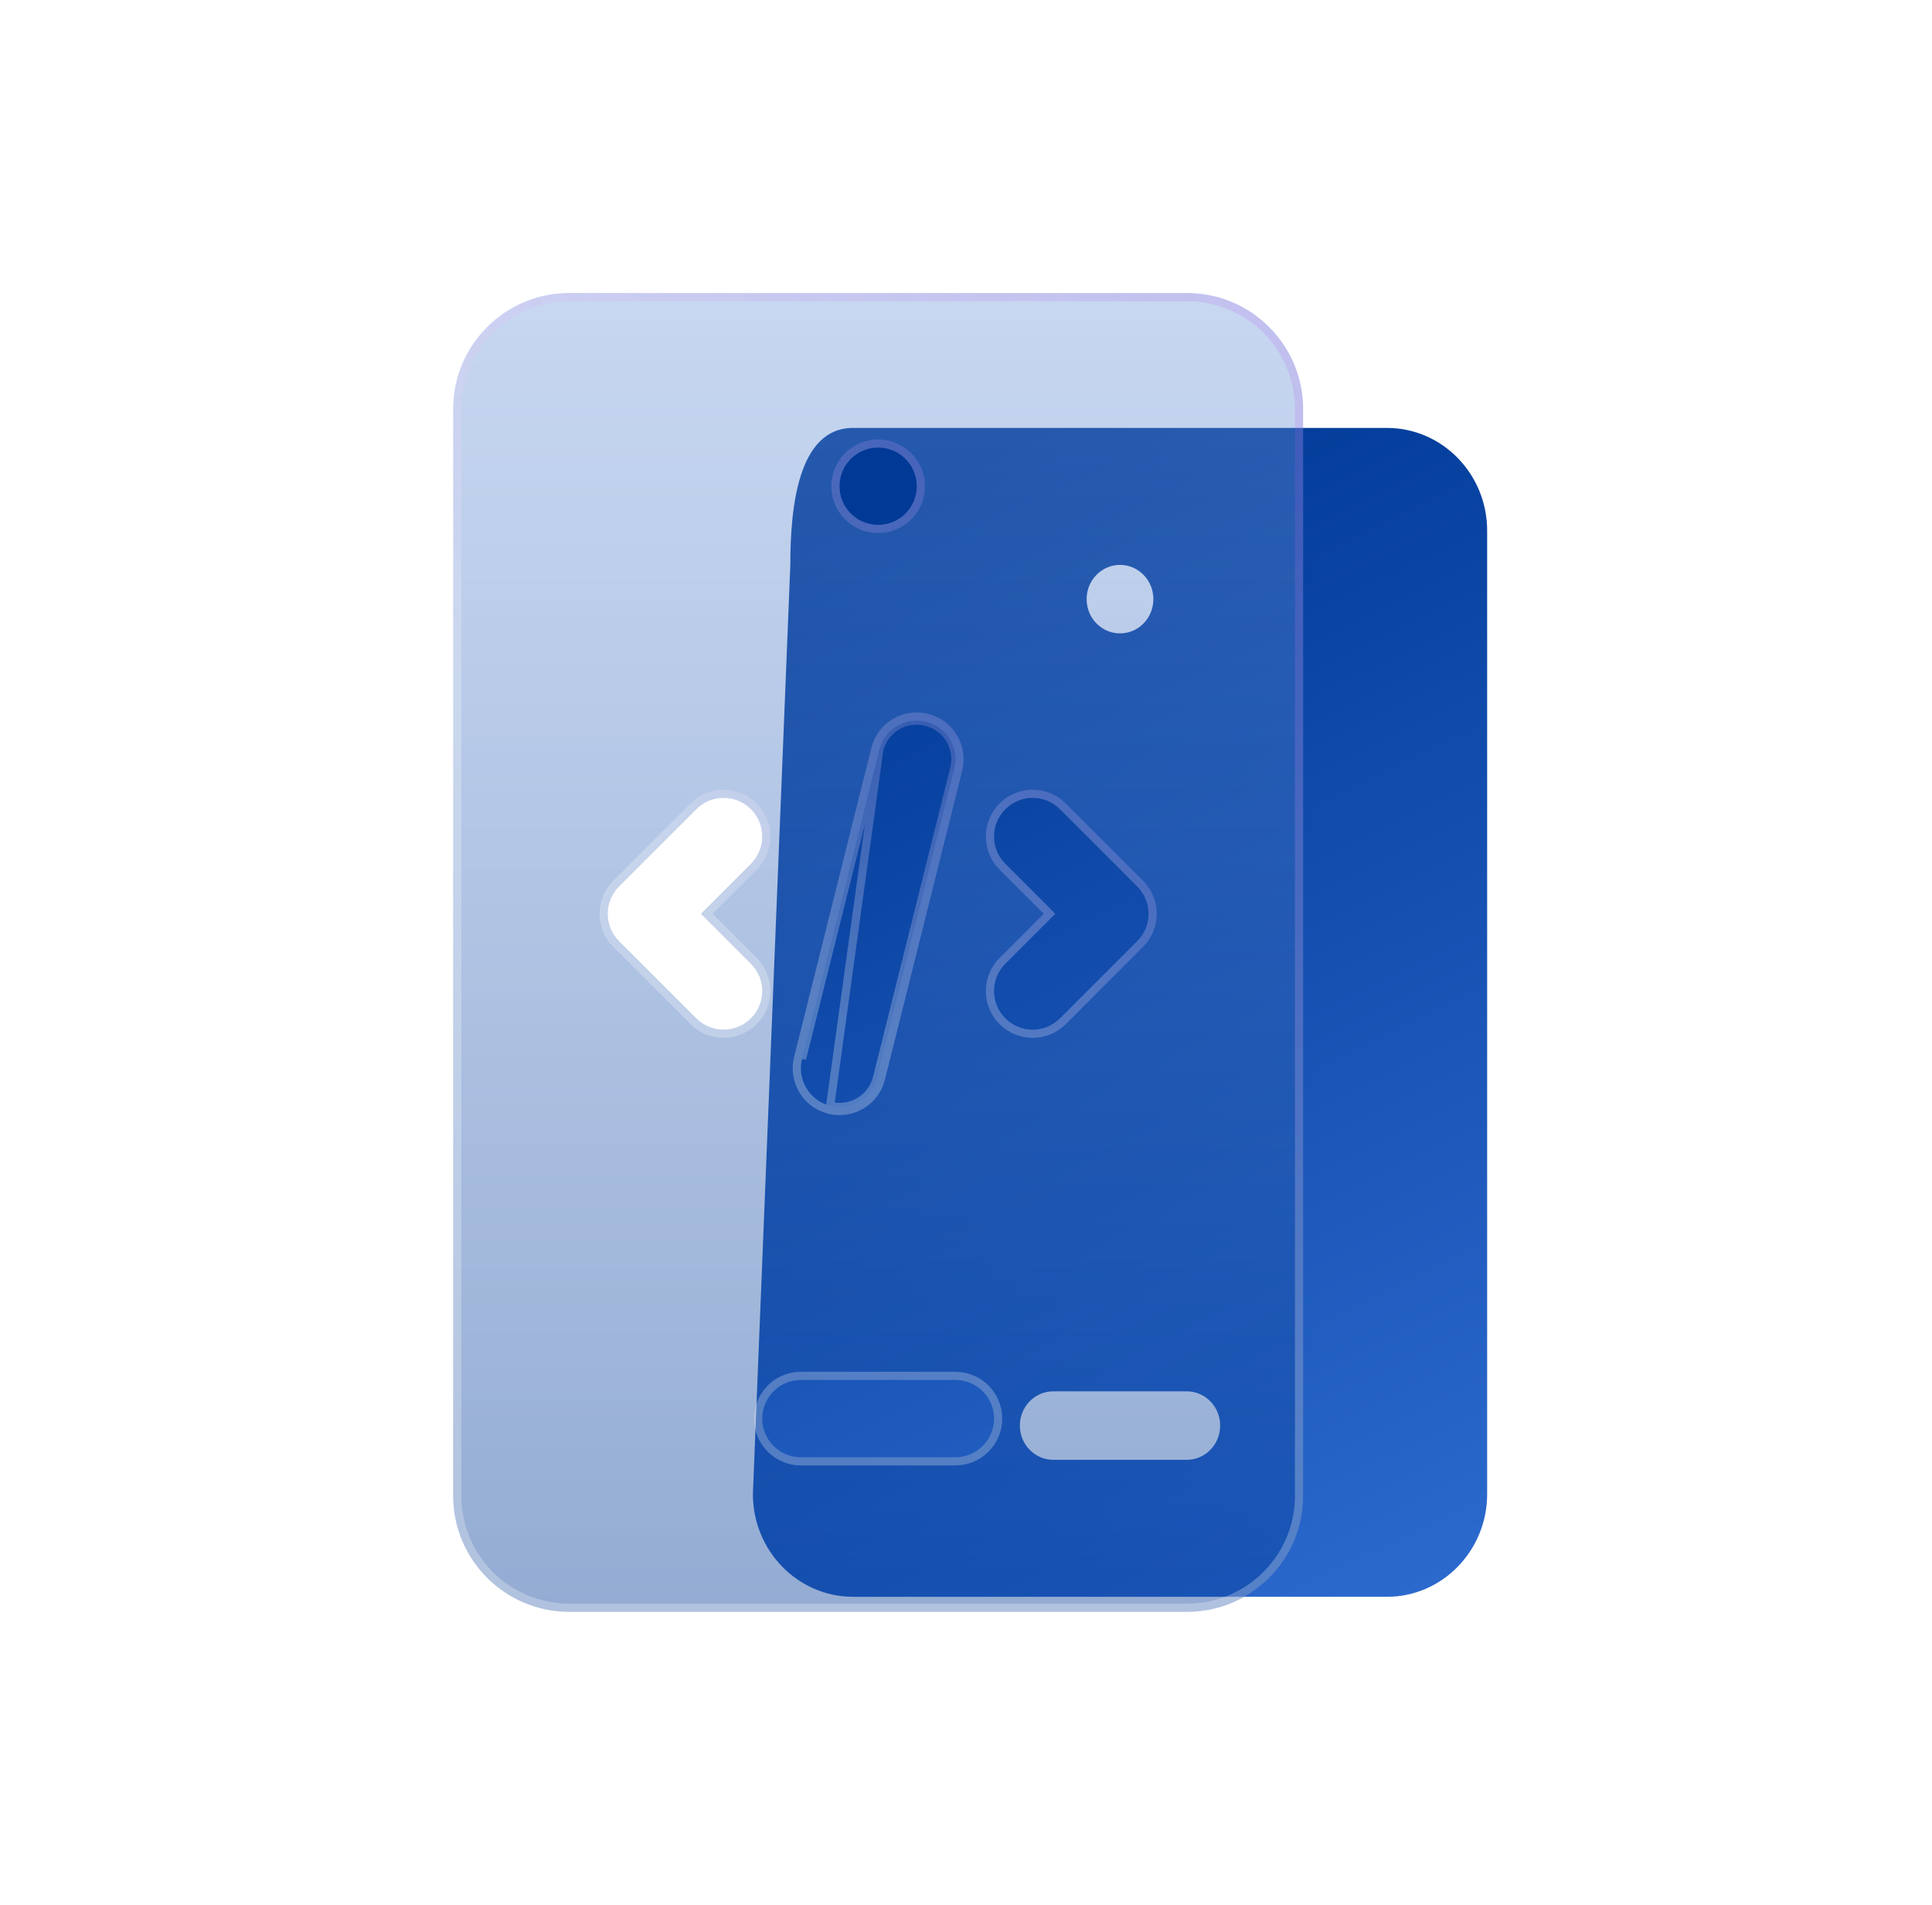
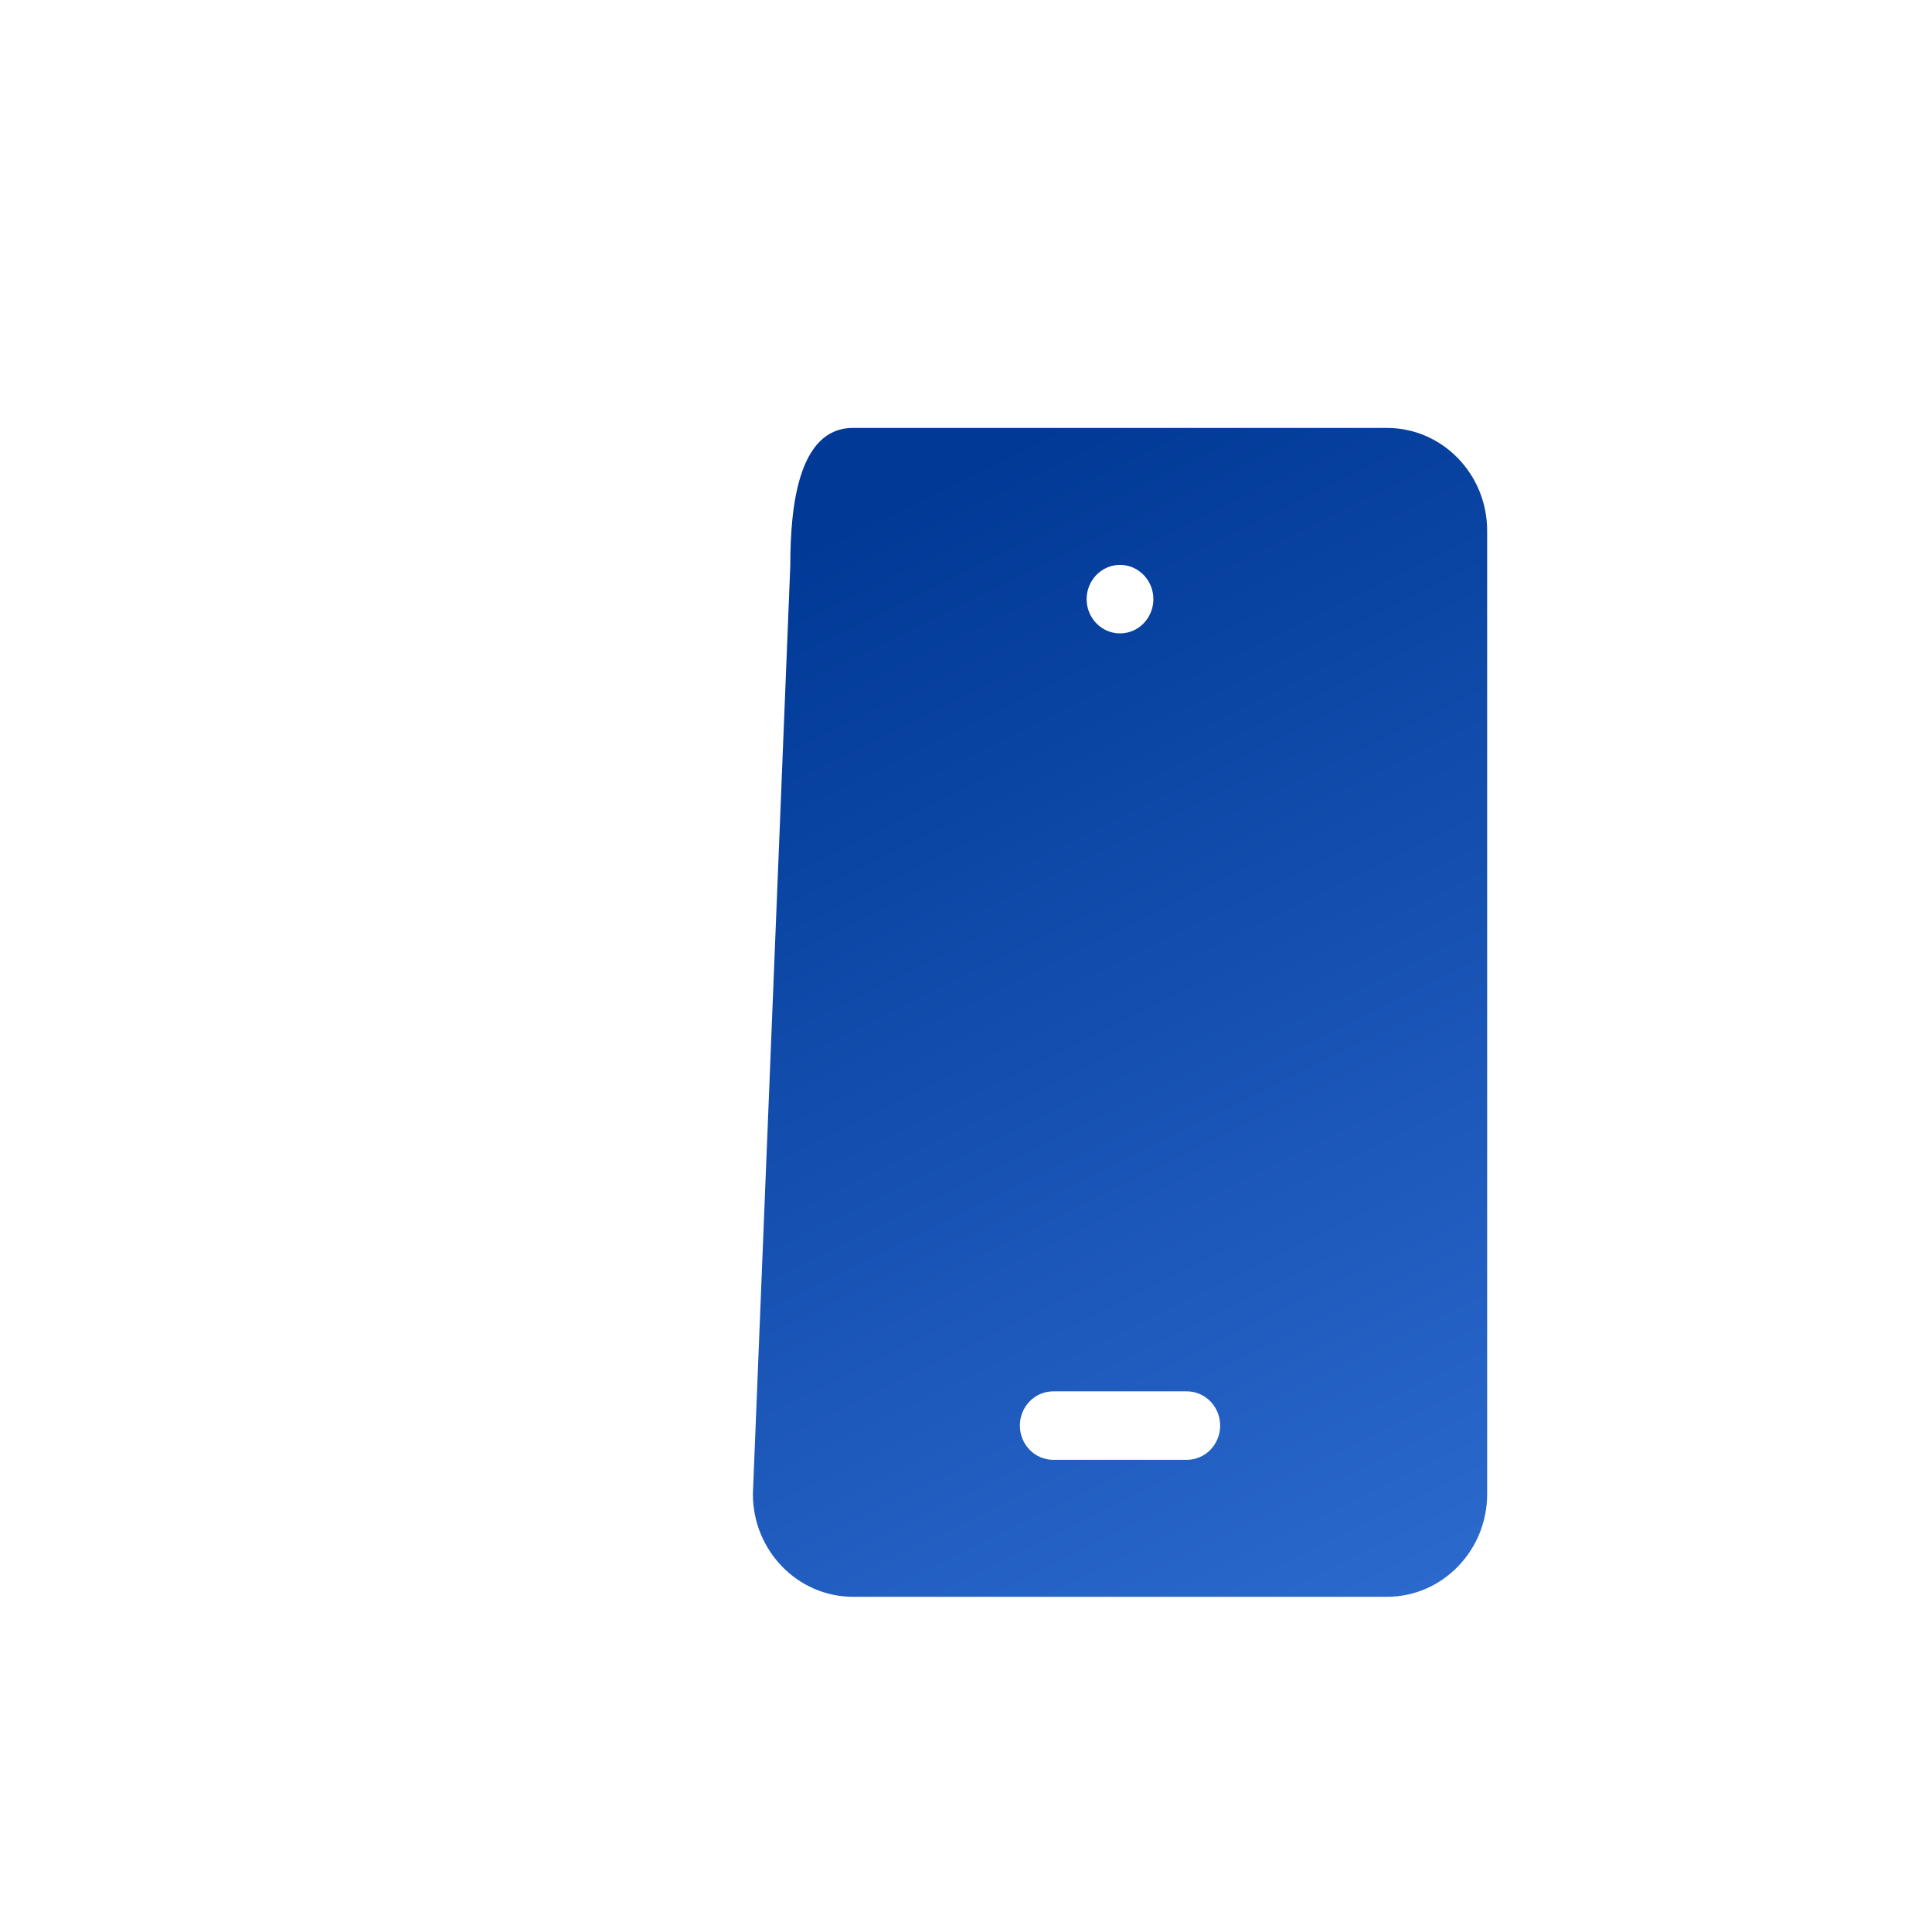
<svg xmlns="http://www.w3.org/2000/svg" width="71" height="70" viewBox="0 0 71 70" fill="none">
  <path d="M43.613 53.646H38.707C38.029 53.646 37.48 53.084 37.48 52.388C37.48 51.692 38.029 51.13 38.707 51.13H43.613C44.291 51.13 44.84 51.692 44.84 52.388C44.84 53.084 44.291 53.646 43.613 53.646ZM41.16 20.759C41.837 20.759 42.386 21.323 42.386 22.018C42.386 22.713 41.837 23.276 41.16 23.276C40.483 23.276 39.933 22.713 39.933 22.018C39.933 21.323 40.483 20.759 41.16 20.759ZM54.652 19.501C54.652 17.419 53.001 15.726 50.972 15.726H31.347C29.318 15.726 29.044 18.677 29.044 20.759L27.668 54.905C27.668 56.986 29.318 58.68 31.347 58.68H50.972C53.001 58.68 54.652 56.986 54.652 54.905V19.501Z" fill="url(#paint0_linear_5266_844)" />
  <g filter="url(#filter0_bi_5266_844)">
-     <path d="M41.794 34.584L38.954 37.423C38.4 37.978 37.501 37.978 36.947 37.423C36.392 36.869 36.392 35.97 36.947 35.416L38.782 33.58L36.947 31.744C36.392 31.19 36.392 30.291 36.947 29.737C37.501 29.182 38.4 29.182 38.954 29.737L41.794 32.576C42.348 33.131 42.348 34.029 41.794 34.584ZM35.111 53.552H29.432C28.647 53.552 28.012 52.917 28.012 52.132C28.012 51.347 28.647 50.712 29.432 50.712H35.111C35.896 50.712 36.531 51.347 36.531 52.132C36.531 52.917 35.896 53.552 35.111 53.552ZM27.596 37.423C27.041 37.978 26.143 37.978 25.588 37.423L22.749 34.584C22.194 34.029 22.194 33.131 22.749 32.576L25.588 29.737C26.143 29.182 27.041 29.182 27.596 29.737C28.151 30.291 28.151 31.19 27.596 31.744L25.76 33.58L27.596 35.416C28.151 35.97 28.151 36.869 27.596 37.423ZM29.473 38.915L32.313 27.557C32.504 26.795 33.261 26.331 34.035 26.524C34.797 26.714 35.258 27.485 35.069 28.245L32.23 39.603C32.04 40.366 31.267 40.826 30.508 40.636C29.745 40.446 29.285 39.675 29.473 38.915ZM32.271 16.448C33.055 16.448 33.691 17.084 33.691 17.868C33.691 18.652 33.055 19.288 32.271 19.288C31.487 19.288 30.852 18.652 30.852 17.868C30.852 17.084 31.487 16.448 32.271 16.448ZM47.889 15.028C47.889 12.68 45.978 10.769 43.63 10.769H20.913C18.564 10.769 16.654 12.68 16.654 15.028V54.971C16.654 57.32 18.564 59.231 20.913 59.231H43.63C45.978 59.231 47.889 57.32 47.889 54.971V15.028Z" fill="url(#paint1_linear_5266_844)" />
-     <path d="M34.071 26.379C34.914 26.589 35.423 27.441 35.215 28.281L35.215 28.281L32.375 39.639C32.165 40.483 31.311 40.991 30.471 40.782C29.628 40.572 29.119 39.719 29.328 38.879L29.328 38.879L32.167 27.521L32.167 27.521C32.379 26.679 33.217 26.166 34.071 26.379ZM34.071 26.379L34.035 26.524M34.071 26.379C34.071 26.379 34.071 26.379 34.071 26.379L34.035 26.524M34.035 26.524C33.261 26.331 32.504 26.795 32.313 27.557M34.035 26.524C34.797 26.714 35.258 27.485 35.069 28.245L32.23 39.603C32.04 40.366 31.267 40.826 30.508 40.636L32.313 27.557M32.313 27.557L29.473 38.915L32.313 27.557ZM41.9 34.69L39.06 37.53C38.447 38.143 37.454 38.143 36.84 37.53C36.227 36.916 36.227 35.923 36.84 35.31L38.57 33.58L36.84 31.851C36.227 31.237 36.227 30.244 36.84 29.631C37.454 29.017 38.447 29.017 39.06 29.631L41.9 32.47C42.513 33.083 42.513 34.077 41.9 34.69ZM35.111 53.702H29.432C28.564 53.702 27.862 52.999 27.862 52.132C27.862 51.264 28.564 50.562 29.432 50.562H35.111C35.978 50.562 36.681 51.264 36.681 52.132C36.681 52.999 35.978 53.702 35.111 53.702ZM27.702 37.53C27.089 38.143 26.095 38.143 25.482 37.53L22.643 34.69C22.03 34.077 22.03 33.083 22.643 32.47L25.482 29.631C26.095 29.017 27.089 29.017 27.702 29.631C28.315 30.244 28.315 31.237 27.702 31.851L25.972 33.58L27.702 35.31L27.596 35.416L27.702 35.31C28.315 35.923 28.315 36.916 27.702 37.53ZM32.271 16.298C33.138 16.298 33.841 17.001 33.841 17.868C33.841 18.735 33.138 19.438 32.271 19.438C31.404 19.438 30.701 18.735 30.701 17.868C30.701 17.001 31.404 16.298 32.271 16.298ZM47.739 15.028C47.739 12.763 45.895 10.919 43.63 10.919H20.913C18.647 10.919 16.804 12.763 16.804 15.028V54.971C16.804 57.237 18.647 59.081 20.913 59.081H43.63C45.895 59.081 47.739 57.237 47.739 54.971V15.028Z" stroke="url(#paint2_linear_5266_844)" stroke-width="0.3" />
-   </g>
+     </g>
  <defs>
    <filter id="filter0_bi_5266_844" x="-0.346" y="-6.231" width="65.235" height="82.462" filterUnits="userSpaceOnUse" color-interpolation-filters="sRGB">
      <feFlood flood-opacity="0" result="BackgroundImageFix" />
      <feGaussianBlur in="BackgroundImageFix" stdDeviation="8.5" />
      <feComposite in2="SourceAlpha" operator="in" result="effect1_backgroundBlur_5266_844" />
      <feBlend mode="normal" in="SourceGraphic" in2="effect1_backgroundBlur_5266_844" result="shape" />
      <feColorMatrix in="SourceAlpha" type="matrix" values="0 0 0 0 0 0 0 0 0 0 0 0 0 0 0 0 0 0 127 0" result="hardAlpha" />
      <feOffset />
      <feGaussianBlur stdDeviation="2" />
      <feComposite in2="hardAlpha" operator="arithmetic" k2="-1" k3="1" />
      <feColorMatrix type="matrix" values="0 0 0 0 1 0 0 0 0 1 0 0 0 0 1 0 0 0 0.63 0" />
      <feBlend mode="normal" in2="shape" result="effect2_innerShadow_5266_844" />
    </filter>
    <linearGradient id="paint0_linear_5266_844" x1="-28.328" y1="48.468" x2="-0.775" y2="104.404" gradientUnits="userSpaceOnUse">
      <stop stop-color="#003996" />
      <stop offset="1" stop-color="#3D7CE3" />
    </linearGradient>
    <linearGradient id="paint1_linear_5266_844" x1="32.271" y1="59.231" x2="32.271" y2="9.651" gradientUnits="userSpaceOnUse">
      <stop stop-color="#003996" stop-opacity="0.42" />
      <stop offset="1" stop-color="#6F98DC" stop-opacity="0.38" />
    </linearGradient>
    <linearGradient id="paint2_linear_5266_844" x1="23.078" y1="50.374" x2="52.578" y2="17.542" gradientUnits="userSpaceOnUse">
      <stop offset="0.331" stop-color="white" stop-opacity="0.26" />
      <stop offset="1" stop-color="#AB4BE4" stop-opacity="0.16" />
    </linearGradient>
  </defs>
</svg>